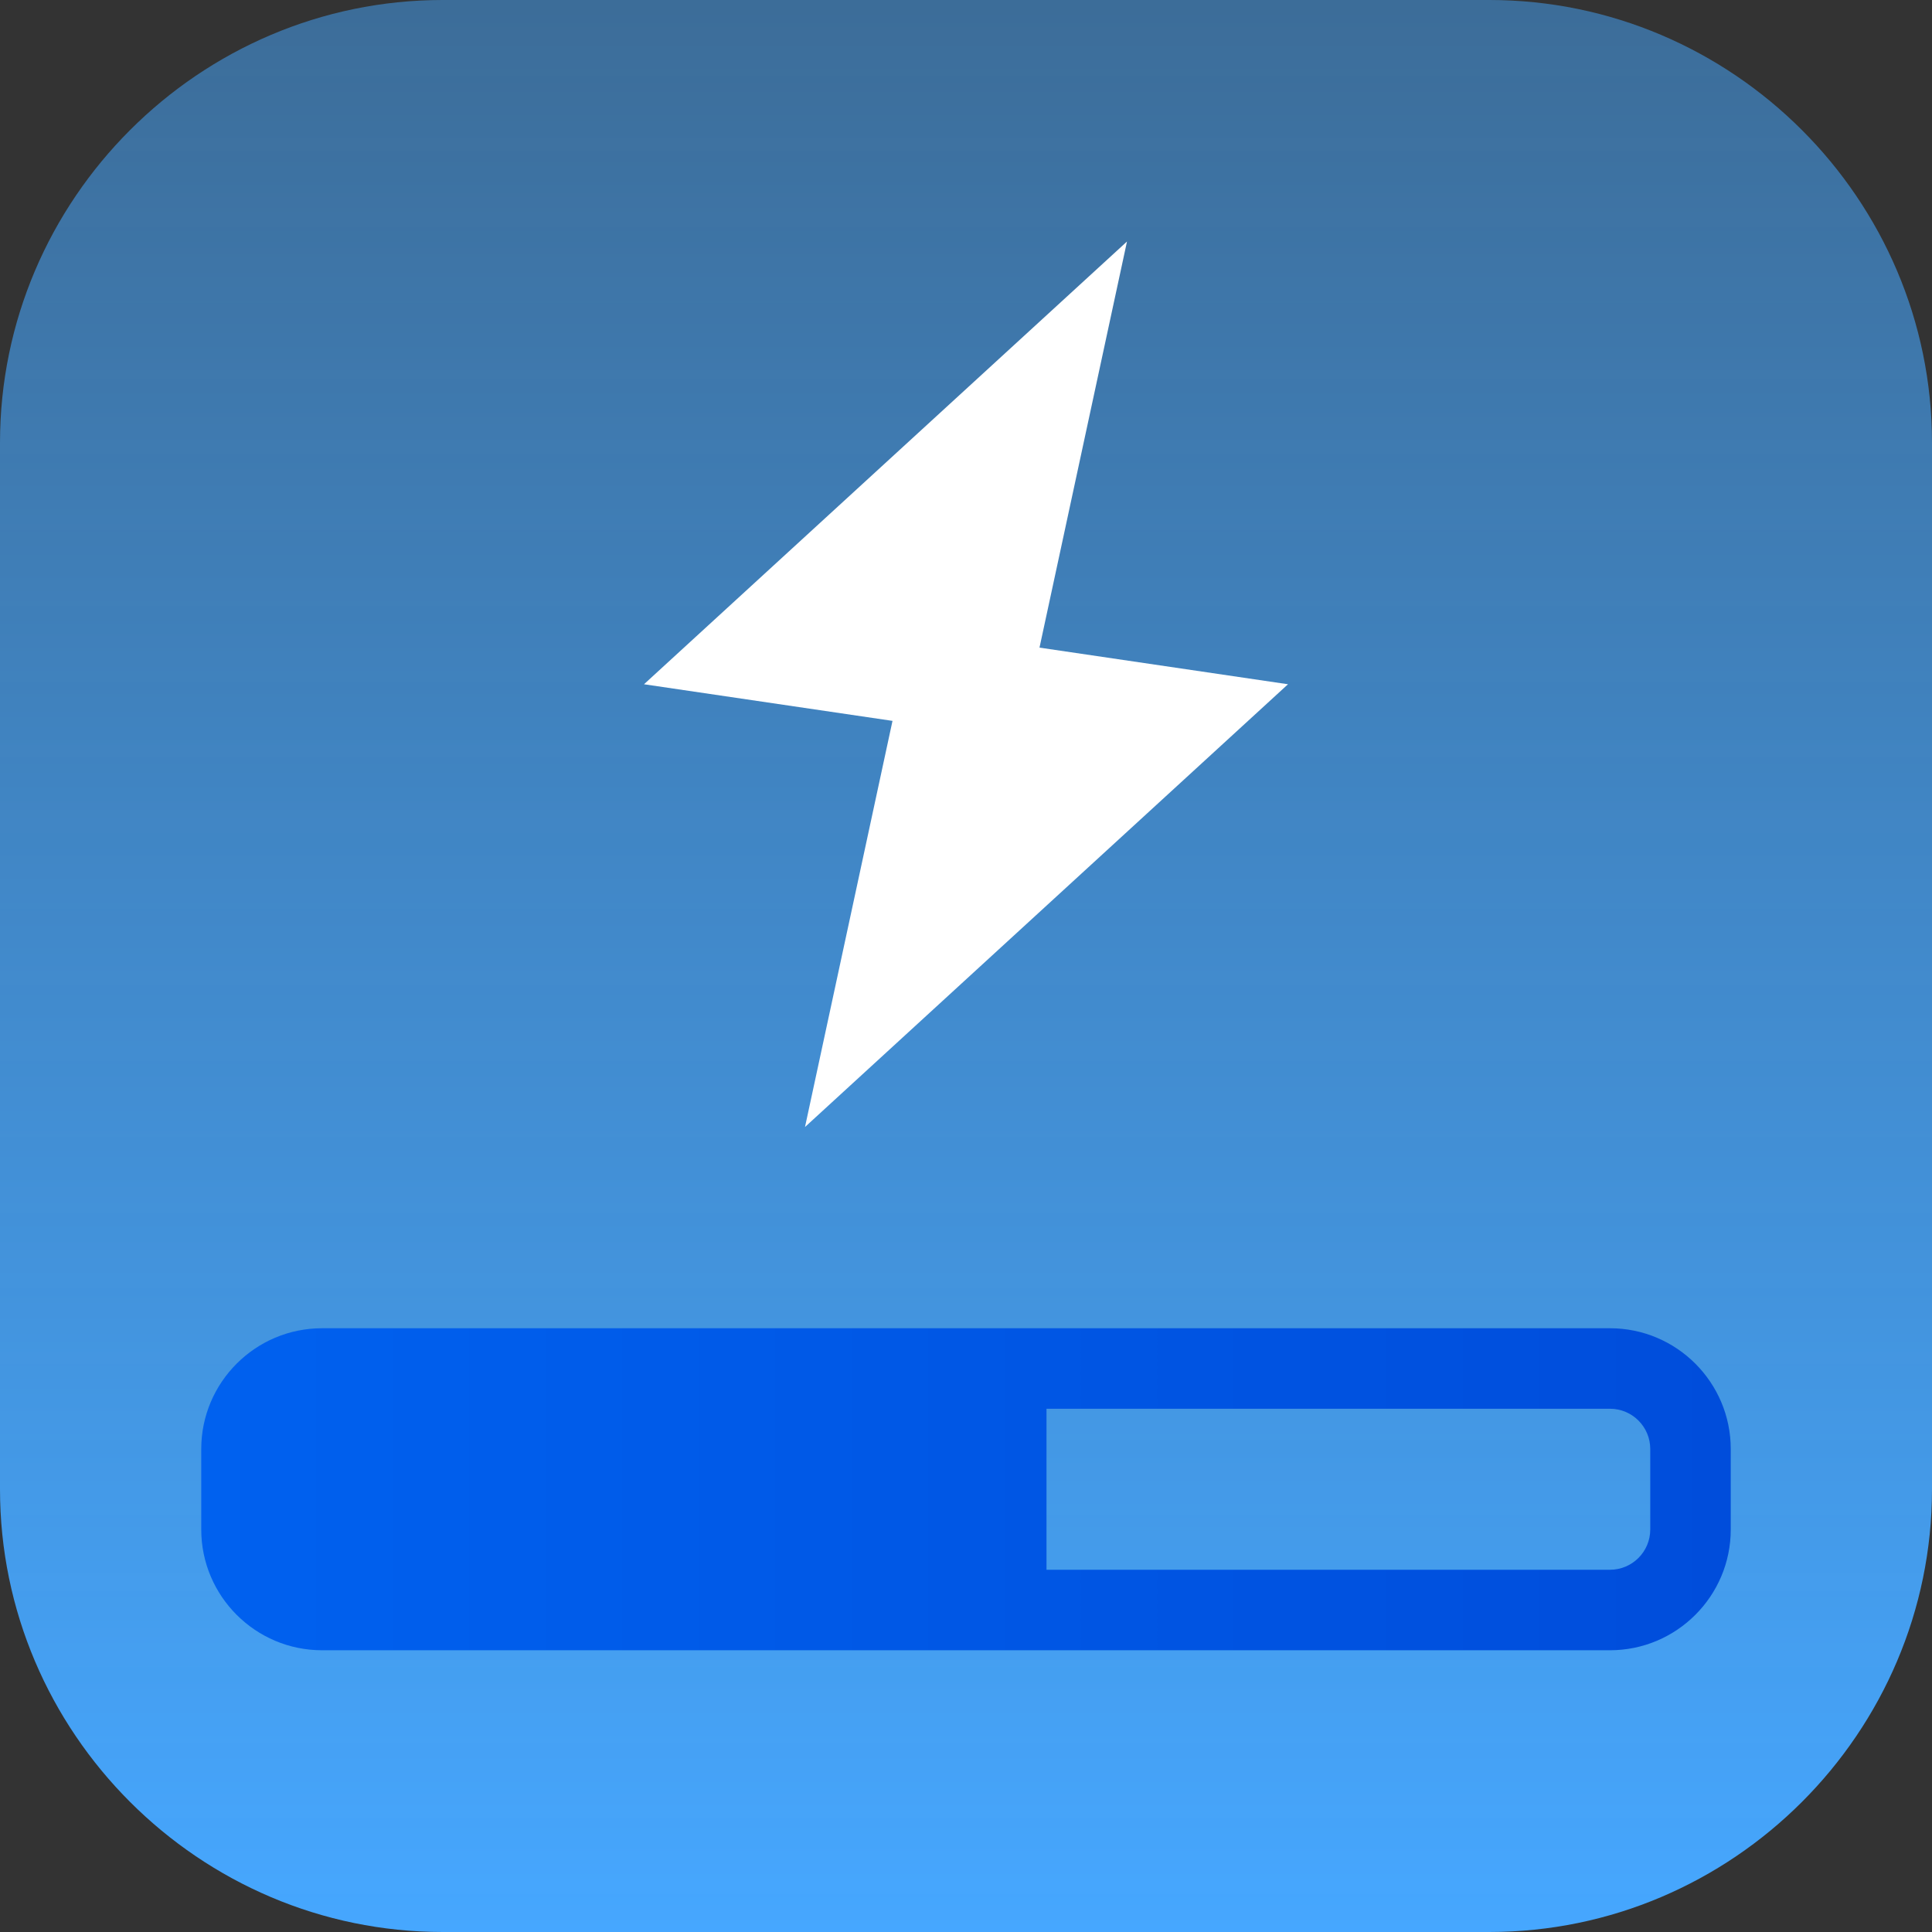
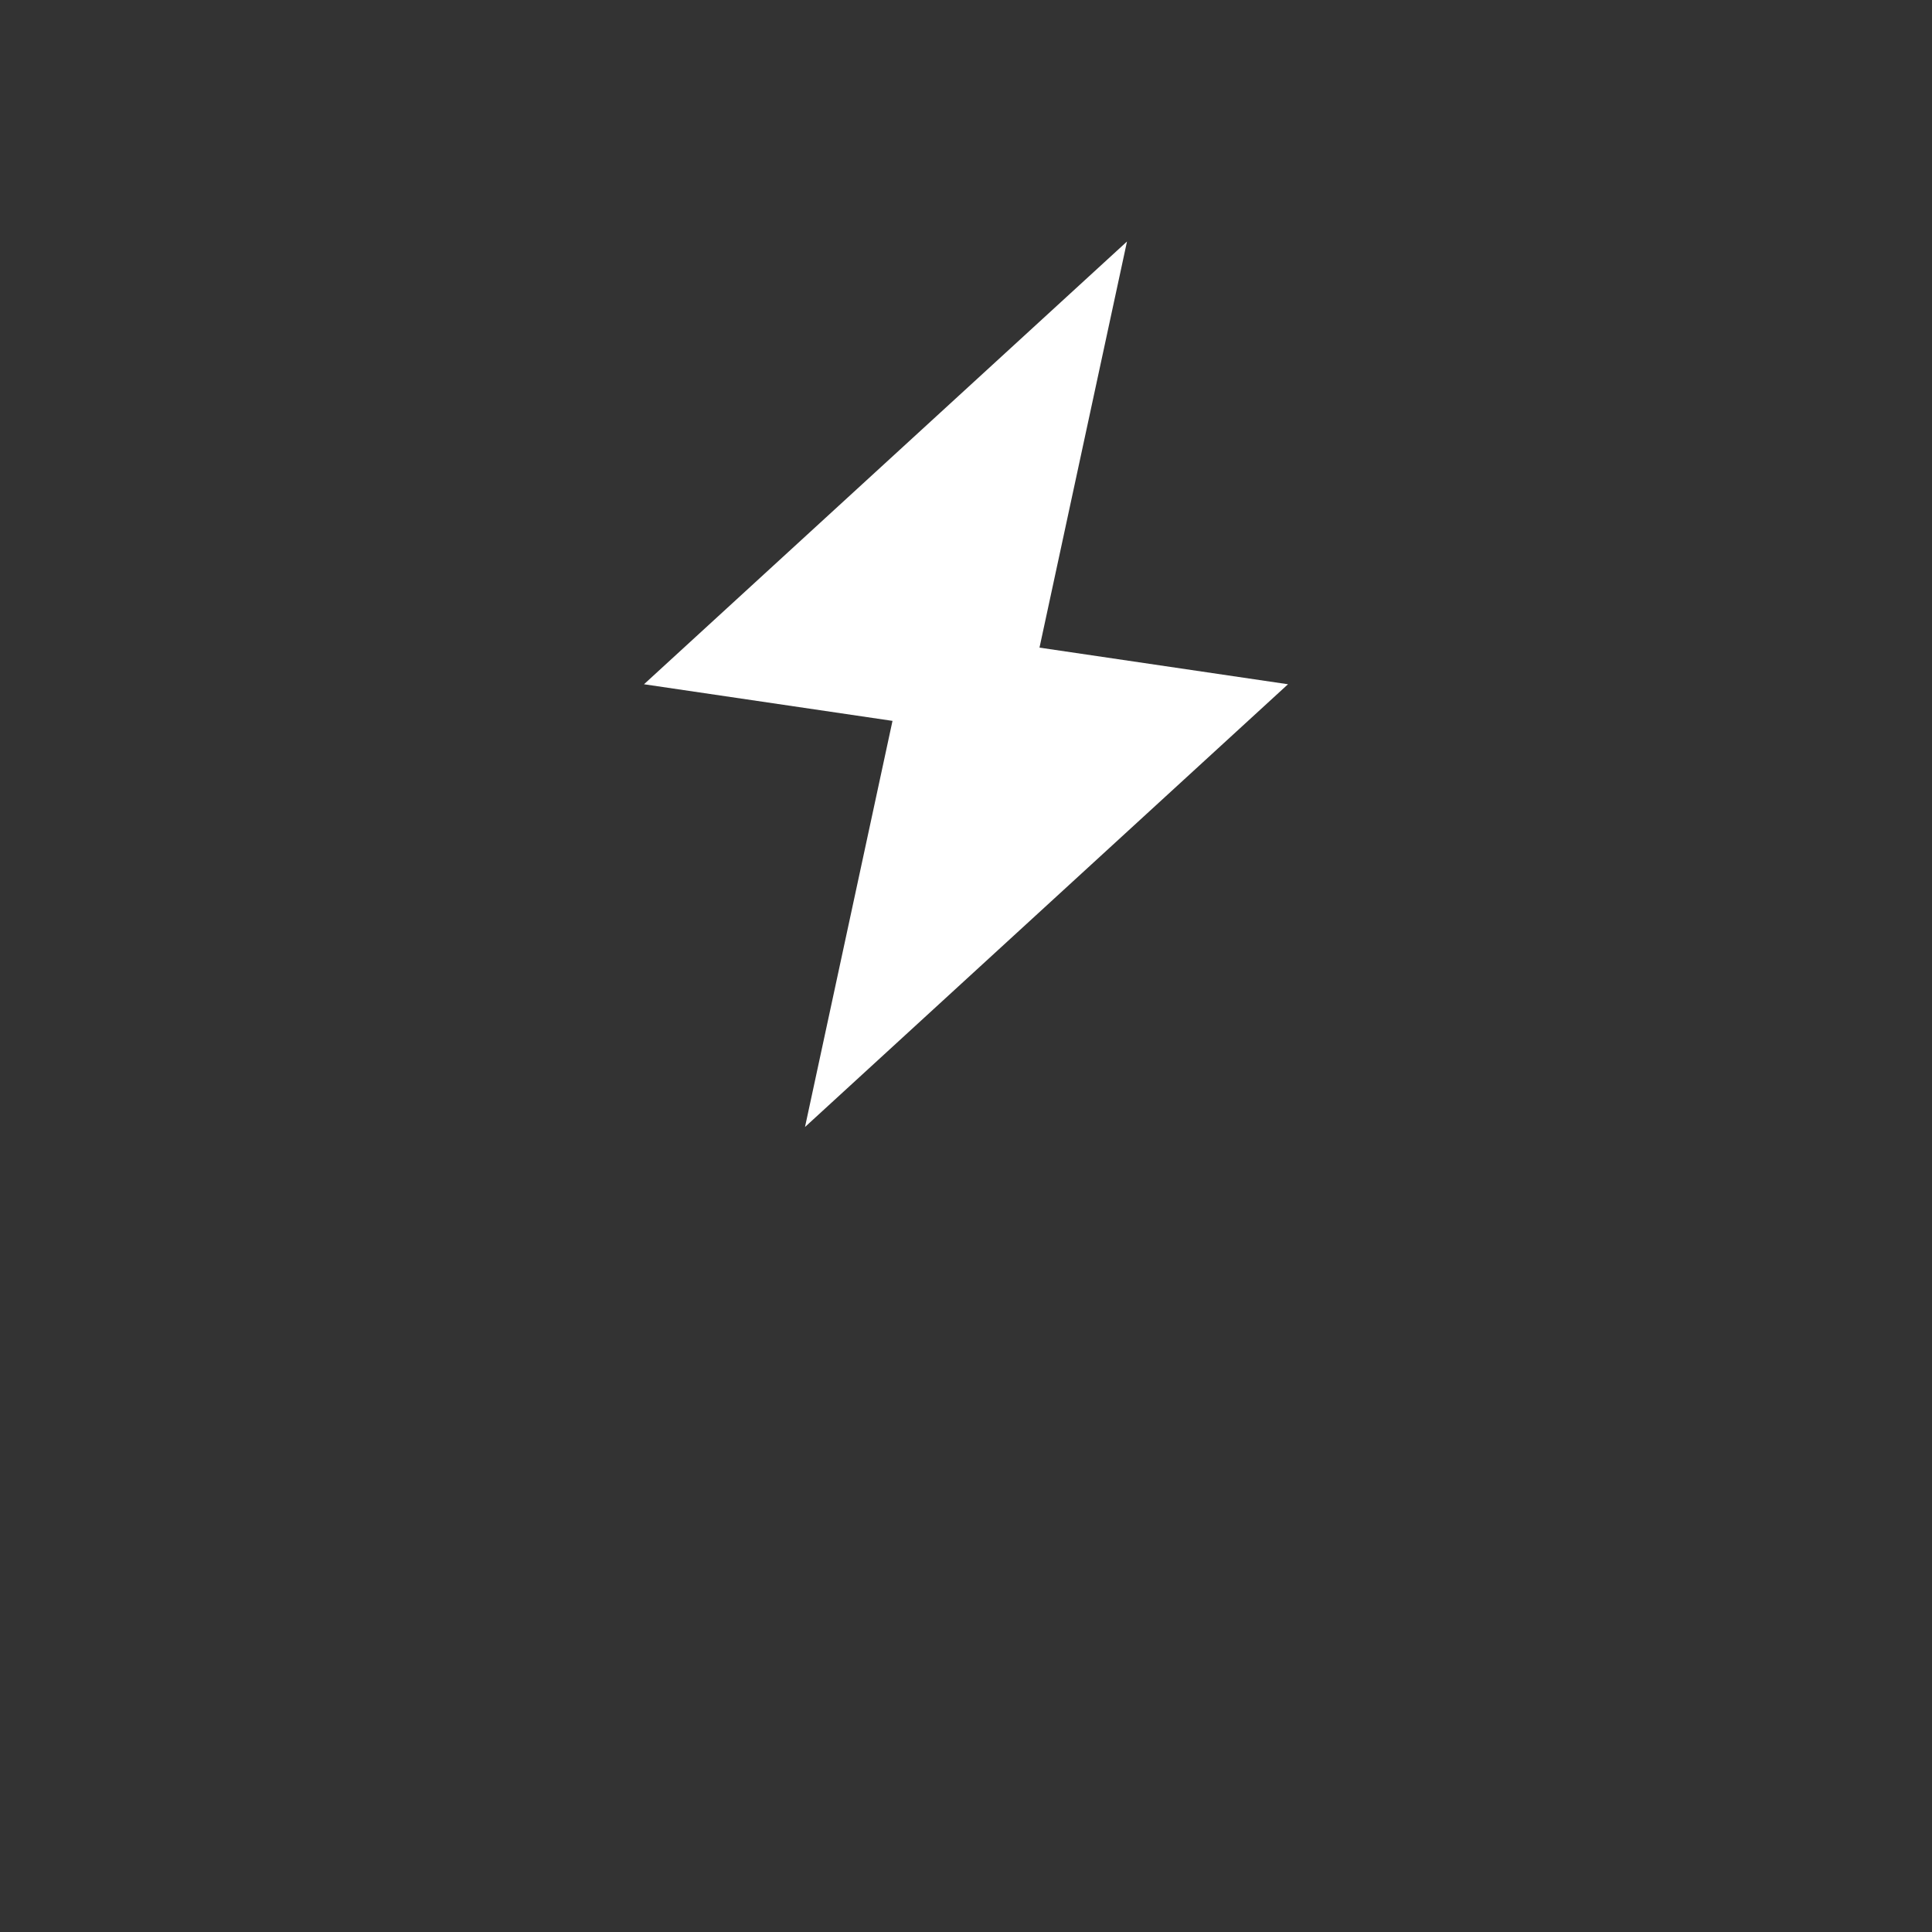
<svg xmlns="http://www.w3.org/2000/svg" version="1.1" id="Слой_1" x="0px" y="0px" viewBox="0 0 48 48" style="enable-background:new 0 0 48 48;" xml:space="preserve">
  <rect x="0" y="0" width="48" height="48" fill="#333333" stroke="none" />
  <style type="text/css">
	.st0{fill:url(#SVGID_1_);}
	.st1{fill:#FFFFFF;}
	.st2{fill:url(#SVGID_2_);}
</style>
  <linearGradient id="SVGID_1_" gradientUnits="userSpaceOnUse" x1="24" y1="48" x2="24" y2="-9.094947e-13">
    <stop offset="0" style="stop-color:#46A7FF" />
    <stop offset="1" style="stop-color:#46A7FF;stop-opacity:0.5" />
  </linearGradient>
-   <path class="st0" d="M37,48H11C4.95,48,0,43.05,0,37V11C0,4.95,4.95,0,11,0h26c6.05,0,11,4.95,11,11  v26C48,43.05,43.05,48,37,48z" />
  <polygon class="st1" points="32,17 25.826,16.09 28,6 16,17 22.174,17.91 20,28 " />
  <linearGradient id="SVGID_2_" gradientUnits="userSpaceOnUse" x1="5" y1="37" x2="43" y2="37">
    <stop offset="0" style="stop-color:#0061EF" />
    <stop offset="1" style="stop-color:#004DDB" />
  </linearGradient>
-   <path class="st2" d="M40,33H8c-1.654,0-3,1.346-3,3v2c0,1.654,1.346,3,3,3h32c1.654,0,3-1.346,3-3v-2  C43,34.346,41.654,33,40,33z M41,38c0,0.552-0.448,1-1,1H26v-4h14c0.552,0,1,0.448,1,1V38z" />
</svg>